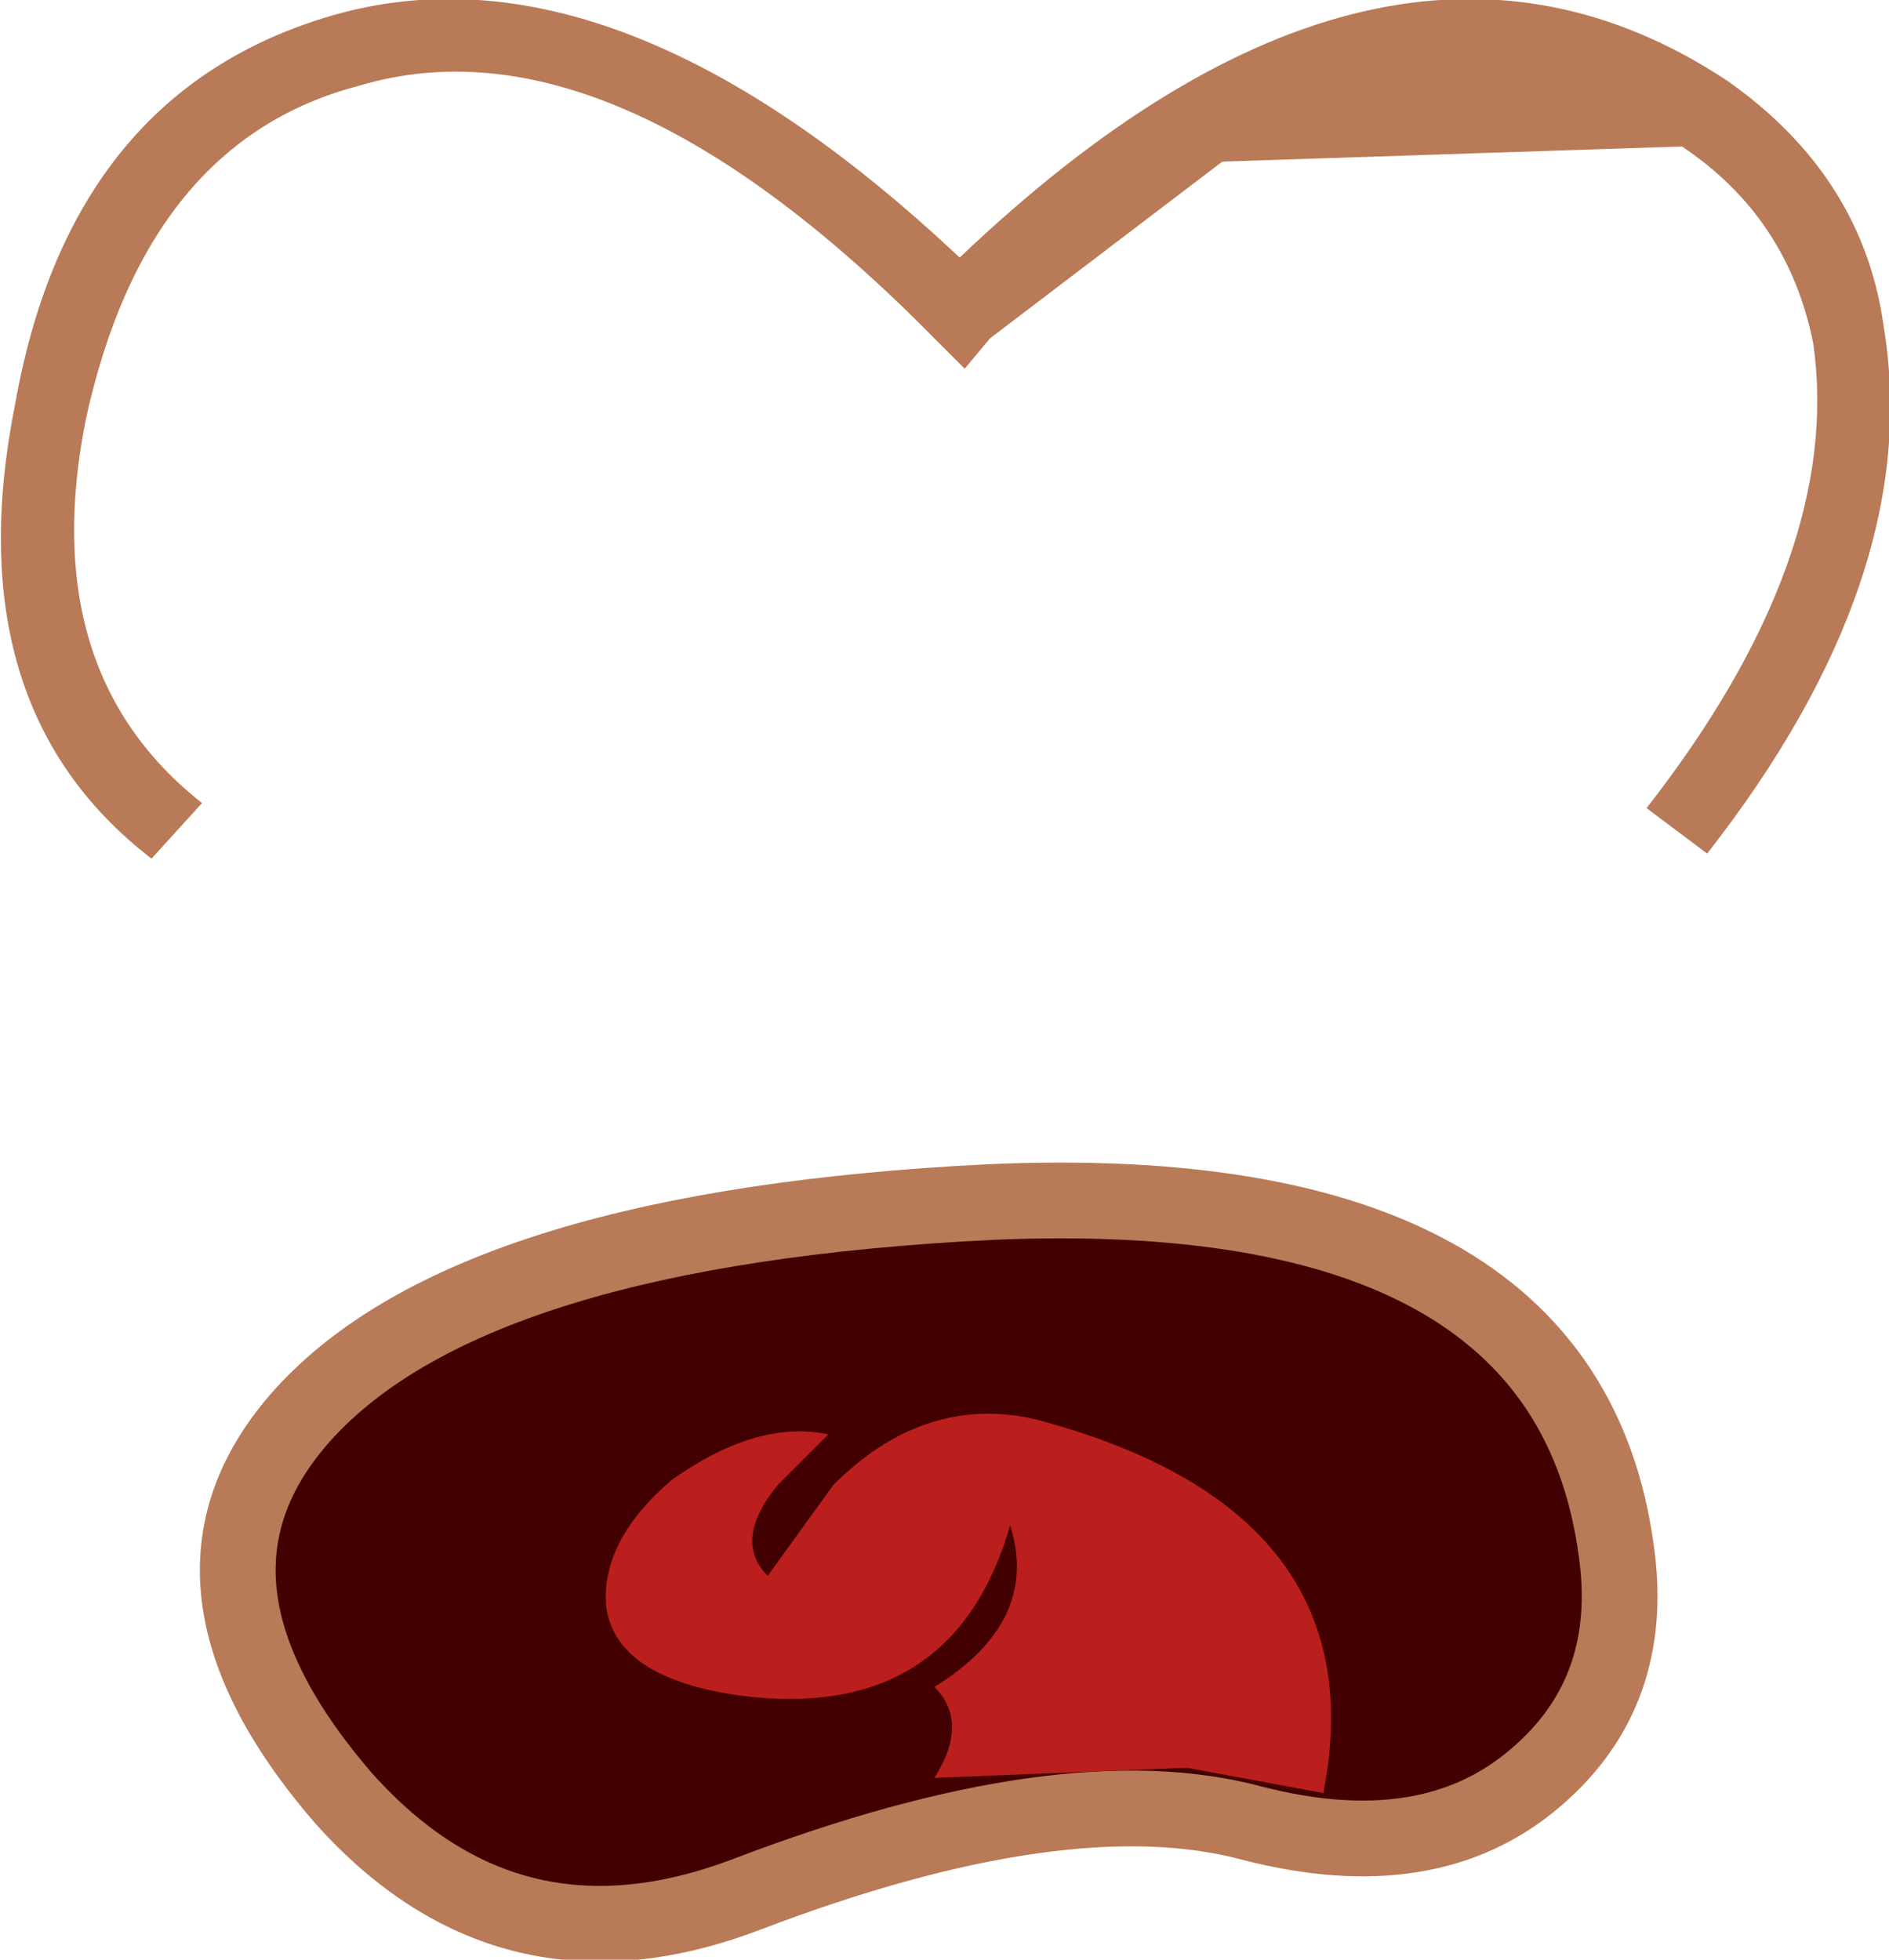
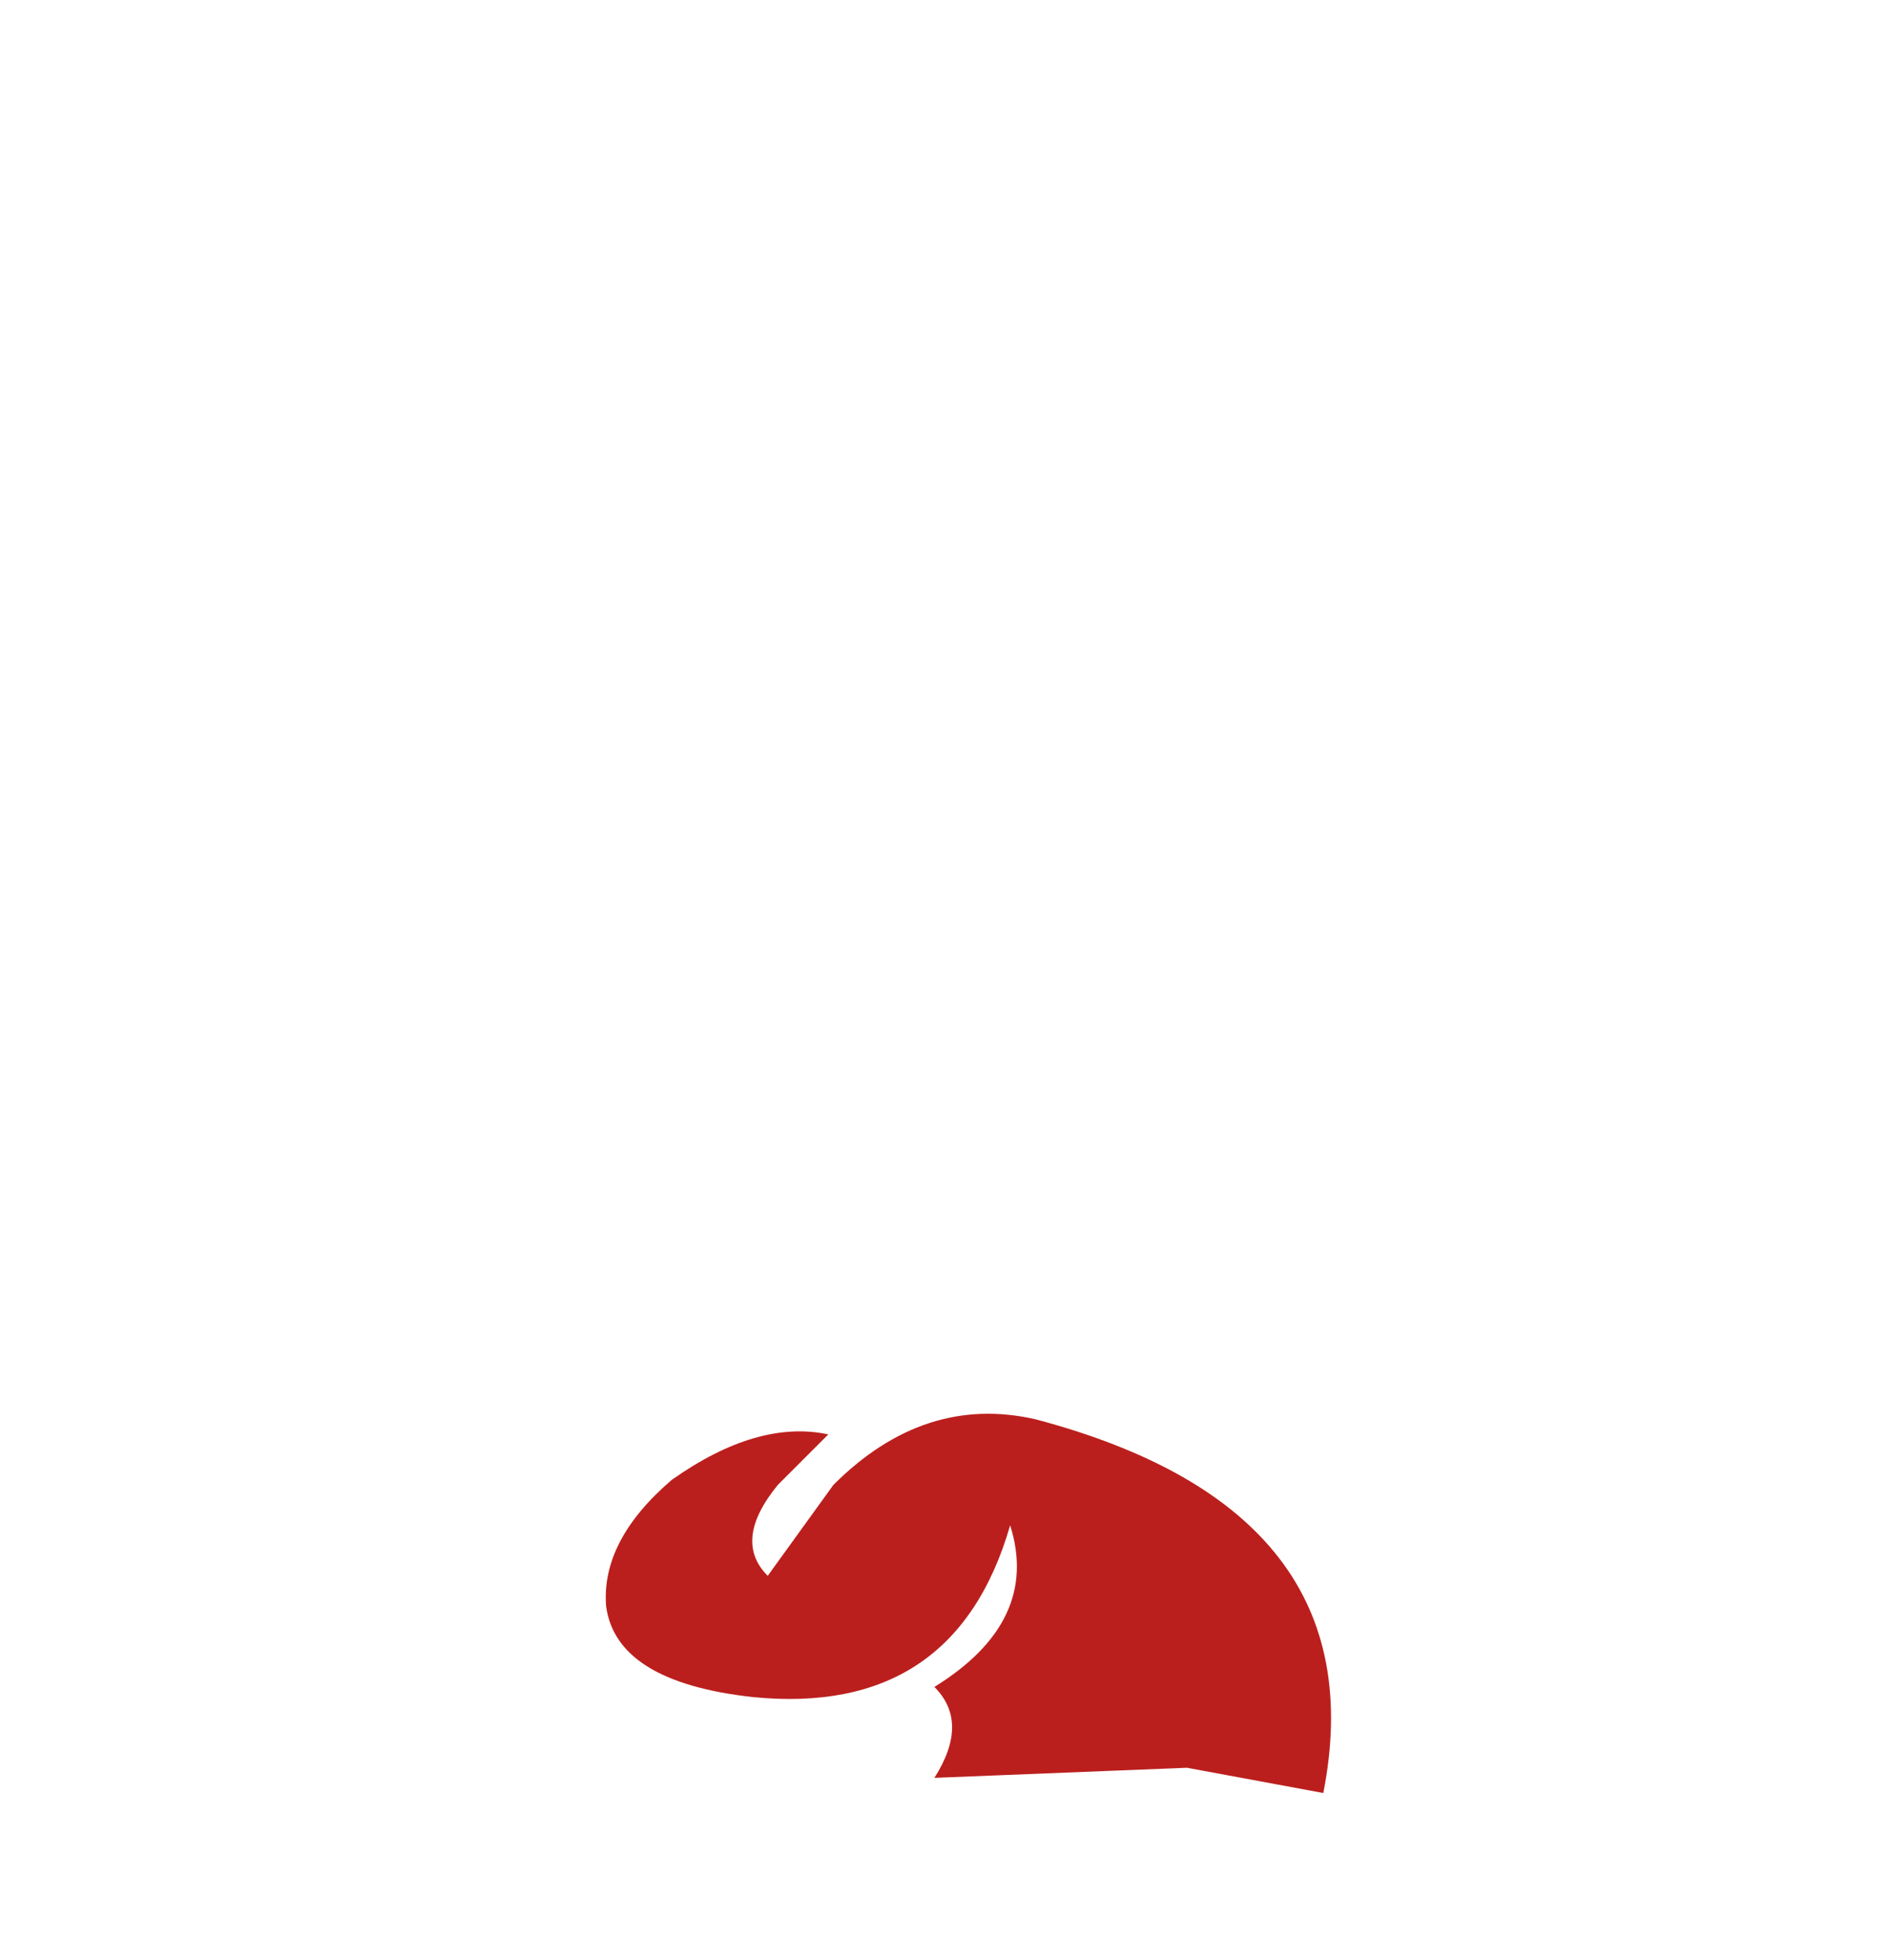
<svg xmlns="http://www.w3.org/2000/svg" height="19.4px" width="18.7px">
  <g transform="matrix(1.0, 0.0, 0.0, 1.0, -6.55, -14.2)">
-     <path d="M16.35 26.1 Q22.05 25.85 22.55 29.55 22.75 30.95 21.75 31.8 20.7 32.7 18.95 32.25 17.1 31.75 13.95 32.95 11.6 33.85 9.95 32.0 8.05 29.8 9.6 28.15 11.3 26.35 16.35 26.1" fill="#430000" fill-rule="evenodd" stroke="none" />
-     <path d="M16.35 26.1 Q11.3 26.35 9.6 28.15 8.05 29.8 9.95 32.0 11.6 33.85 13.95 32.95 17.1 31.75 18.95 32.25 20.7 32.7 21.75 31.8 22.75 30.95 22.55 29.55 22.05 25.85 16.35 26.1 Z" fill="none" stroke="#b97a57" stroke-linecap="butt" stroke-linejoin="miter-clip" stroke-miterlimit="3.0" stroke-width="0.75" />
    <path d="M18.3 31.7 L15.8 31.8 Q16.15 31.25 15.8 30.9 16.85 30.25 16.55 29.3 16.0 31.2 14.0 31.0 12.65 30.85 12.55 30.1 12.5 29.45 13.2 28.85 14.05 28.25 14.75 28.4 L14.25 28.9 Q13.8 29.45 14.15 29.8 L14.8 28.9 Q15.7 28.0 16.8 28.25 20.2 29.15 19.65 31.95 L18.3 31.7" fill="#bb1f1d" fill-rule="evenodd" stroke="none" />
-     <path d="M23.65 15.0 Q25.0 15.95 25.2 17.45 25.6 19.9 23.45 22.65 L22.85 22.2 Q24.8 19.7 24.5 17.6 24.25 16.35 23.2 15.65 L18.65 15.8 16.35 17.55 16.1 17.85 15.8 17.55 Q12.6 14.3 10.1 15.05 8.0 15.6 7.4 18.35 6.9 20.85 8.55 22.15 L8.05 22.7 Q6.1 21.2 6.7 18.2 7.25 15.1 9.85 14.35 12.65 13.55 16.05 16.75 20.25 12.75 23.65 15.0" fill="#b97a57" fill-rule="evenodd" stroke="none" />
  </g>
</svg>